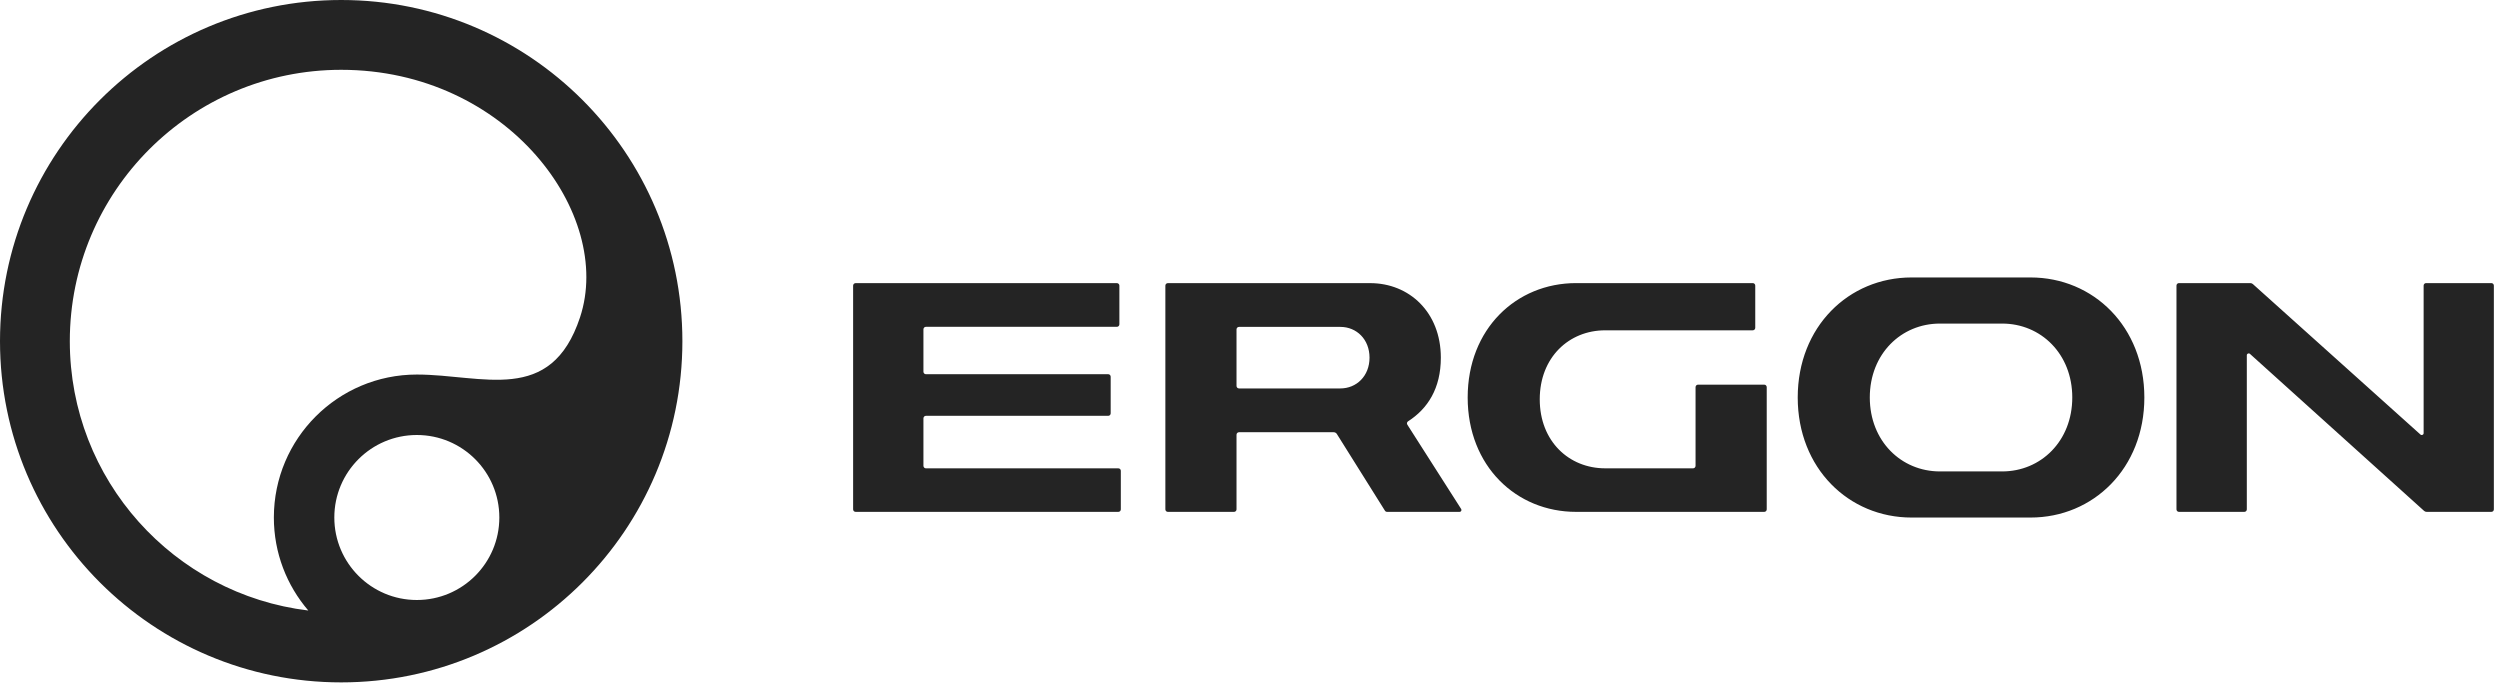
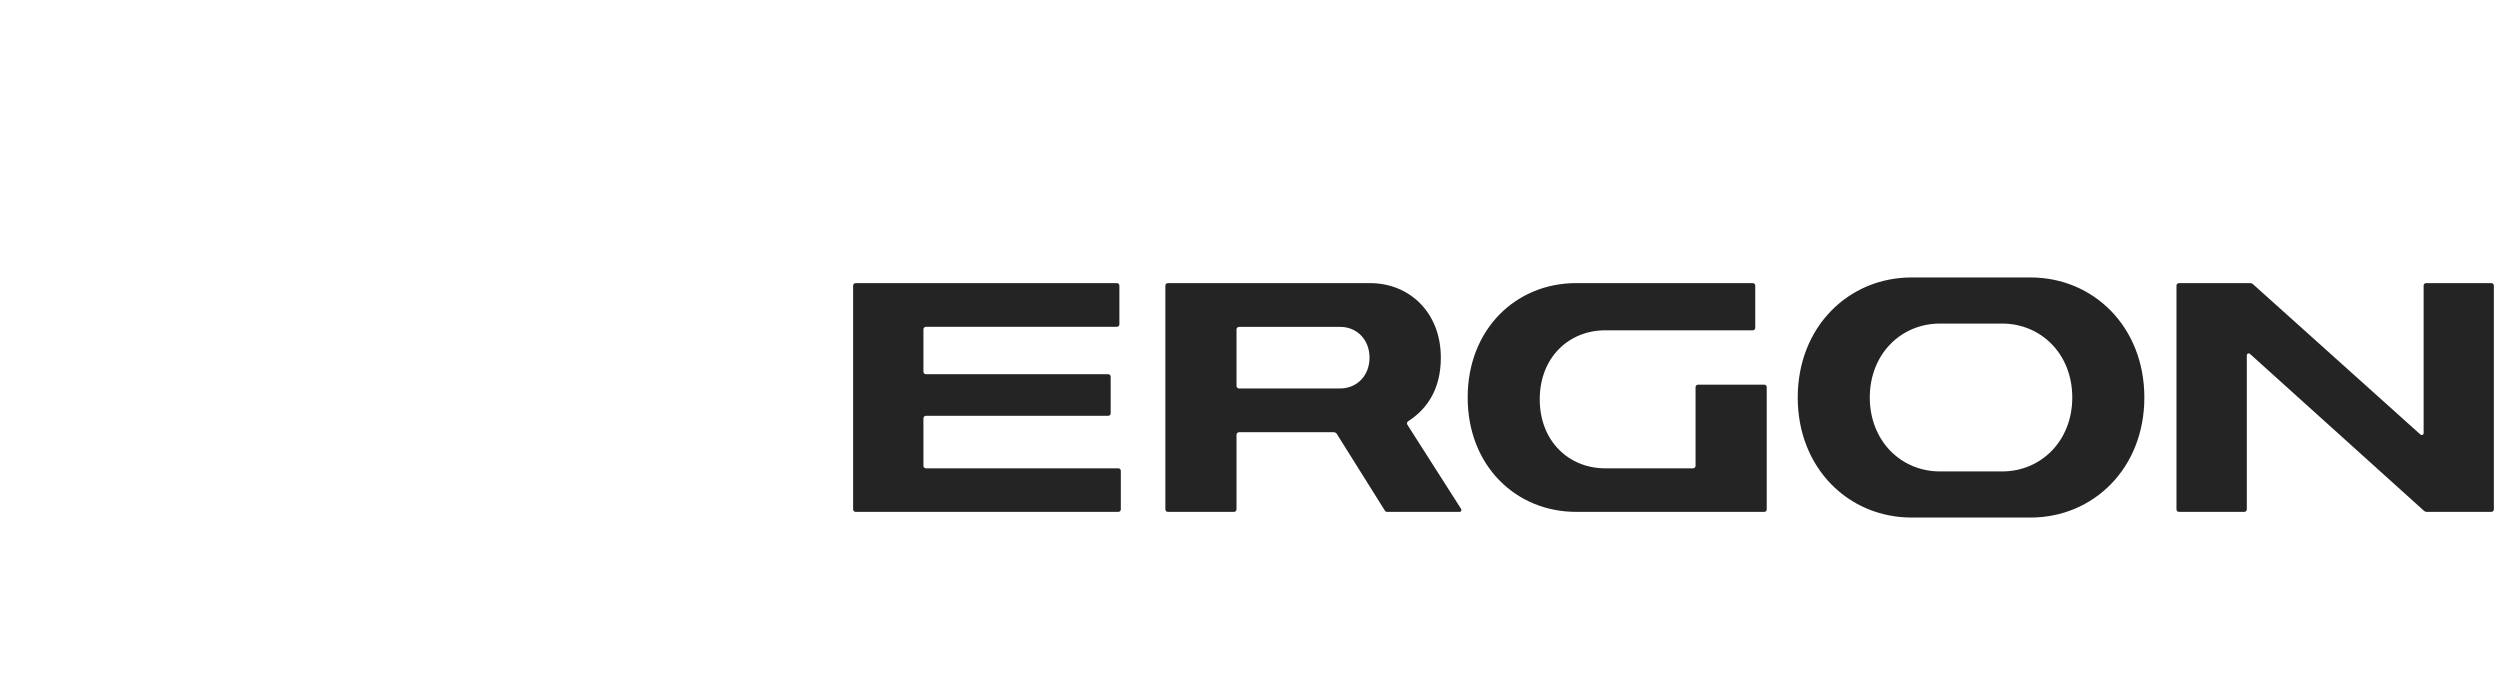
<svg xmlns="http://www.w3.org/2000/svg" width="158" height="44" viewBox="0 0 158 44" fill="none">
  <path d="M128.329 17.535H120.81C116.836 17.535 113.616 20.65 113.616 25.122C113.616 29.594 116.836 32.709 120.81 32.709H128.329C132.303 32.709 135.523 29.594 135.523 25.122C135.523 20.649 132.303 17.535 128.329 17.535ZM126.538 29.794H122.601C120.155 29.794 118.171 27.875 118.171 25.12C118.171 22.366 120.155 20.45 122.601 20.45H126.538C128.985 20.45 130.968 22.366 130.968 25.12C130.968 27.875 128.985 29.794 126.538 29.794ZM58.361 26.437V29.441C58.361 29.528 58.431 29.599 58.518 29.599H70.679C70.766 29.599 70.836 29.669 70.836 29.756V32.193C70.836 32.28 70.766 32.35 70.679 32.35H54.075C53.988 32.35 53.917 32.28 53.917 32.193V18.051C53.917 17.964 53.988 17.894 54.075 17.894H70.587C70.674 17.894 70.745 17.964 70.745 18.051V20.498C70.745 20.585 70.674 20.655 70.587 20.655H58.518C58.431 20.655 58.361 20.726 58.361 20.812V23.493C58.361 23.579 58.431 23.65 58.518 23.65H70.038C70.125 23.65 70.195 23.72 70.195 23.807V26.123C70.195 26.21 70.125 26.28 70.038 26.28H58.518C58.431 26.28 58.361 26.351 58.361 26.437ZM153.33 17.892H157.455C157.542 17.892 157.612 17.962 157.612 18.049V32.193C157.612 32.28 157.542 32.35 157.455 32.35H153.363C153.304 32.35 153.248 32.329 153.205 32.29L142.196 22.364C142.12 22.296 141.999 22.349 141.999 22.452V32.193C141.999 32.28 141.929 32.35 141.842 32.35H137.71C137.624 32.35 137.553 32.28 137.553 32.193V18.049C137.553 17.962 137.624 17.892 137.71 17.892H142.224C142.282 17.892 142.338 17.914 142.381 17.953L152.976 27.465C153.052 27.533 153.173 27.479 153.173 27.377V18.049C153.173 17.962 153.243 17.892 153.33 17.892ZM92.346 32.169L88.944 26.84C88.897 26.767 88.92 26.672 88.993 26.625C90.23 25.831 91.061 24.549 91.061 22.604C91.061 19.732 89.061 17.894 86.594 17.894H73.808C73.721 17.894 73.651 17.964 73.651 18.051V32.193C73.651 32.28 73.721 32.35 73.808 32.35H77.99C78.077 32.35 78.148 32.28 78.148 32.193V27.474C78.148 27.387 78.218 27.317 78.305 27.317H84.29C84.371 27.317 84.446 27.358 84.489 27.427L87.528 32.276C87.557 32.322 87.607 32.35 87.661 32.35H92.247C92.34 32.35 92.396 32.247 92.346 32.169ZM84.71 24.549H78.305C78.218 24.549 78.148 24.479 78.148 24.392V20.817C78.148 20.73 78.218 20.66 78.305 20.66L84.714 20.66C85.73 20.66 86.554 21.44 86.554 22.604C86.554 23.769 85.728 24.549 84.71 24.549ZM107.002 29.598C107.089 29.598 107.159 29.527 107.159 29.441V24.468C107.159 24.381 107.229 24.31 107.316 24.31H111.5C111.586 24.31 111.657 24.381 111.657 24.468L111.657 32.193C111.657 32.28 111.587 32.35 111.5 32.35H99.609C95.824 32.35 92.757 29.455 92.757 25.121C92.757 20.788 95.824 17.892 99.609 17.892H110.775C110.862 17.892 110.932 17.962 110.932 18.049V20.719C110.932 20.806 110.862 20.876 110.775 20.876H101.446C99.163 20.876 97.312 22.582 97.312 25.237C97.312 27.891 99.163 29.598 101.446 29.598L107.002 29.598Z" fill="#242424" />
-   <path d="M21.563 0C9.654 0 0 9.654 0 21.563C0 33.472 9.654 43.127 21.563 43.127C33.472 43.127 43.127 33.472 43.127 21.563C43.127 9.654 33.472 0 21.563 0ZM26.344 37.92C23.464 37.92 21.129 35.586 21.129 32.706C21.129 29.826 23.464 27.492 26.344 27.492C29.224 27.492 31.558 29.826 31.558 32.706C31.558 35.586 29.224 37.92 26.344 37.92ZM36.658 20.056C34.817 25.621 30.493 23.671 26.343 23.671C21.353 23.671 17.308 27.716 17.308 32.706C17.308 34.952 18.129 37.004 19.485 38.585C10.993 37.558 4.412 30.332 4.412 21.563C4.412 12.091 12.091 4.412 21.563 4.412C32.08 4.412 38.806 13.561 36.658 20.056Z" fill="#242424" />
</svg>